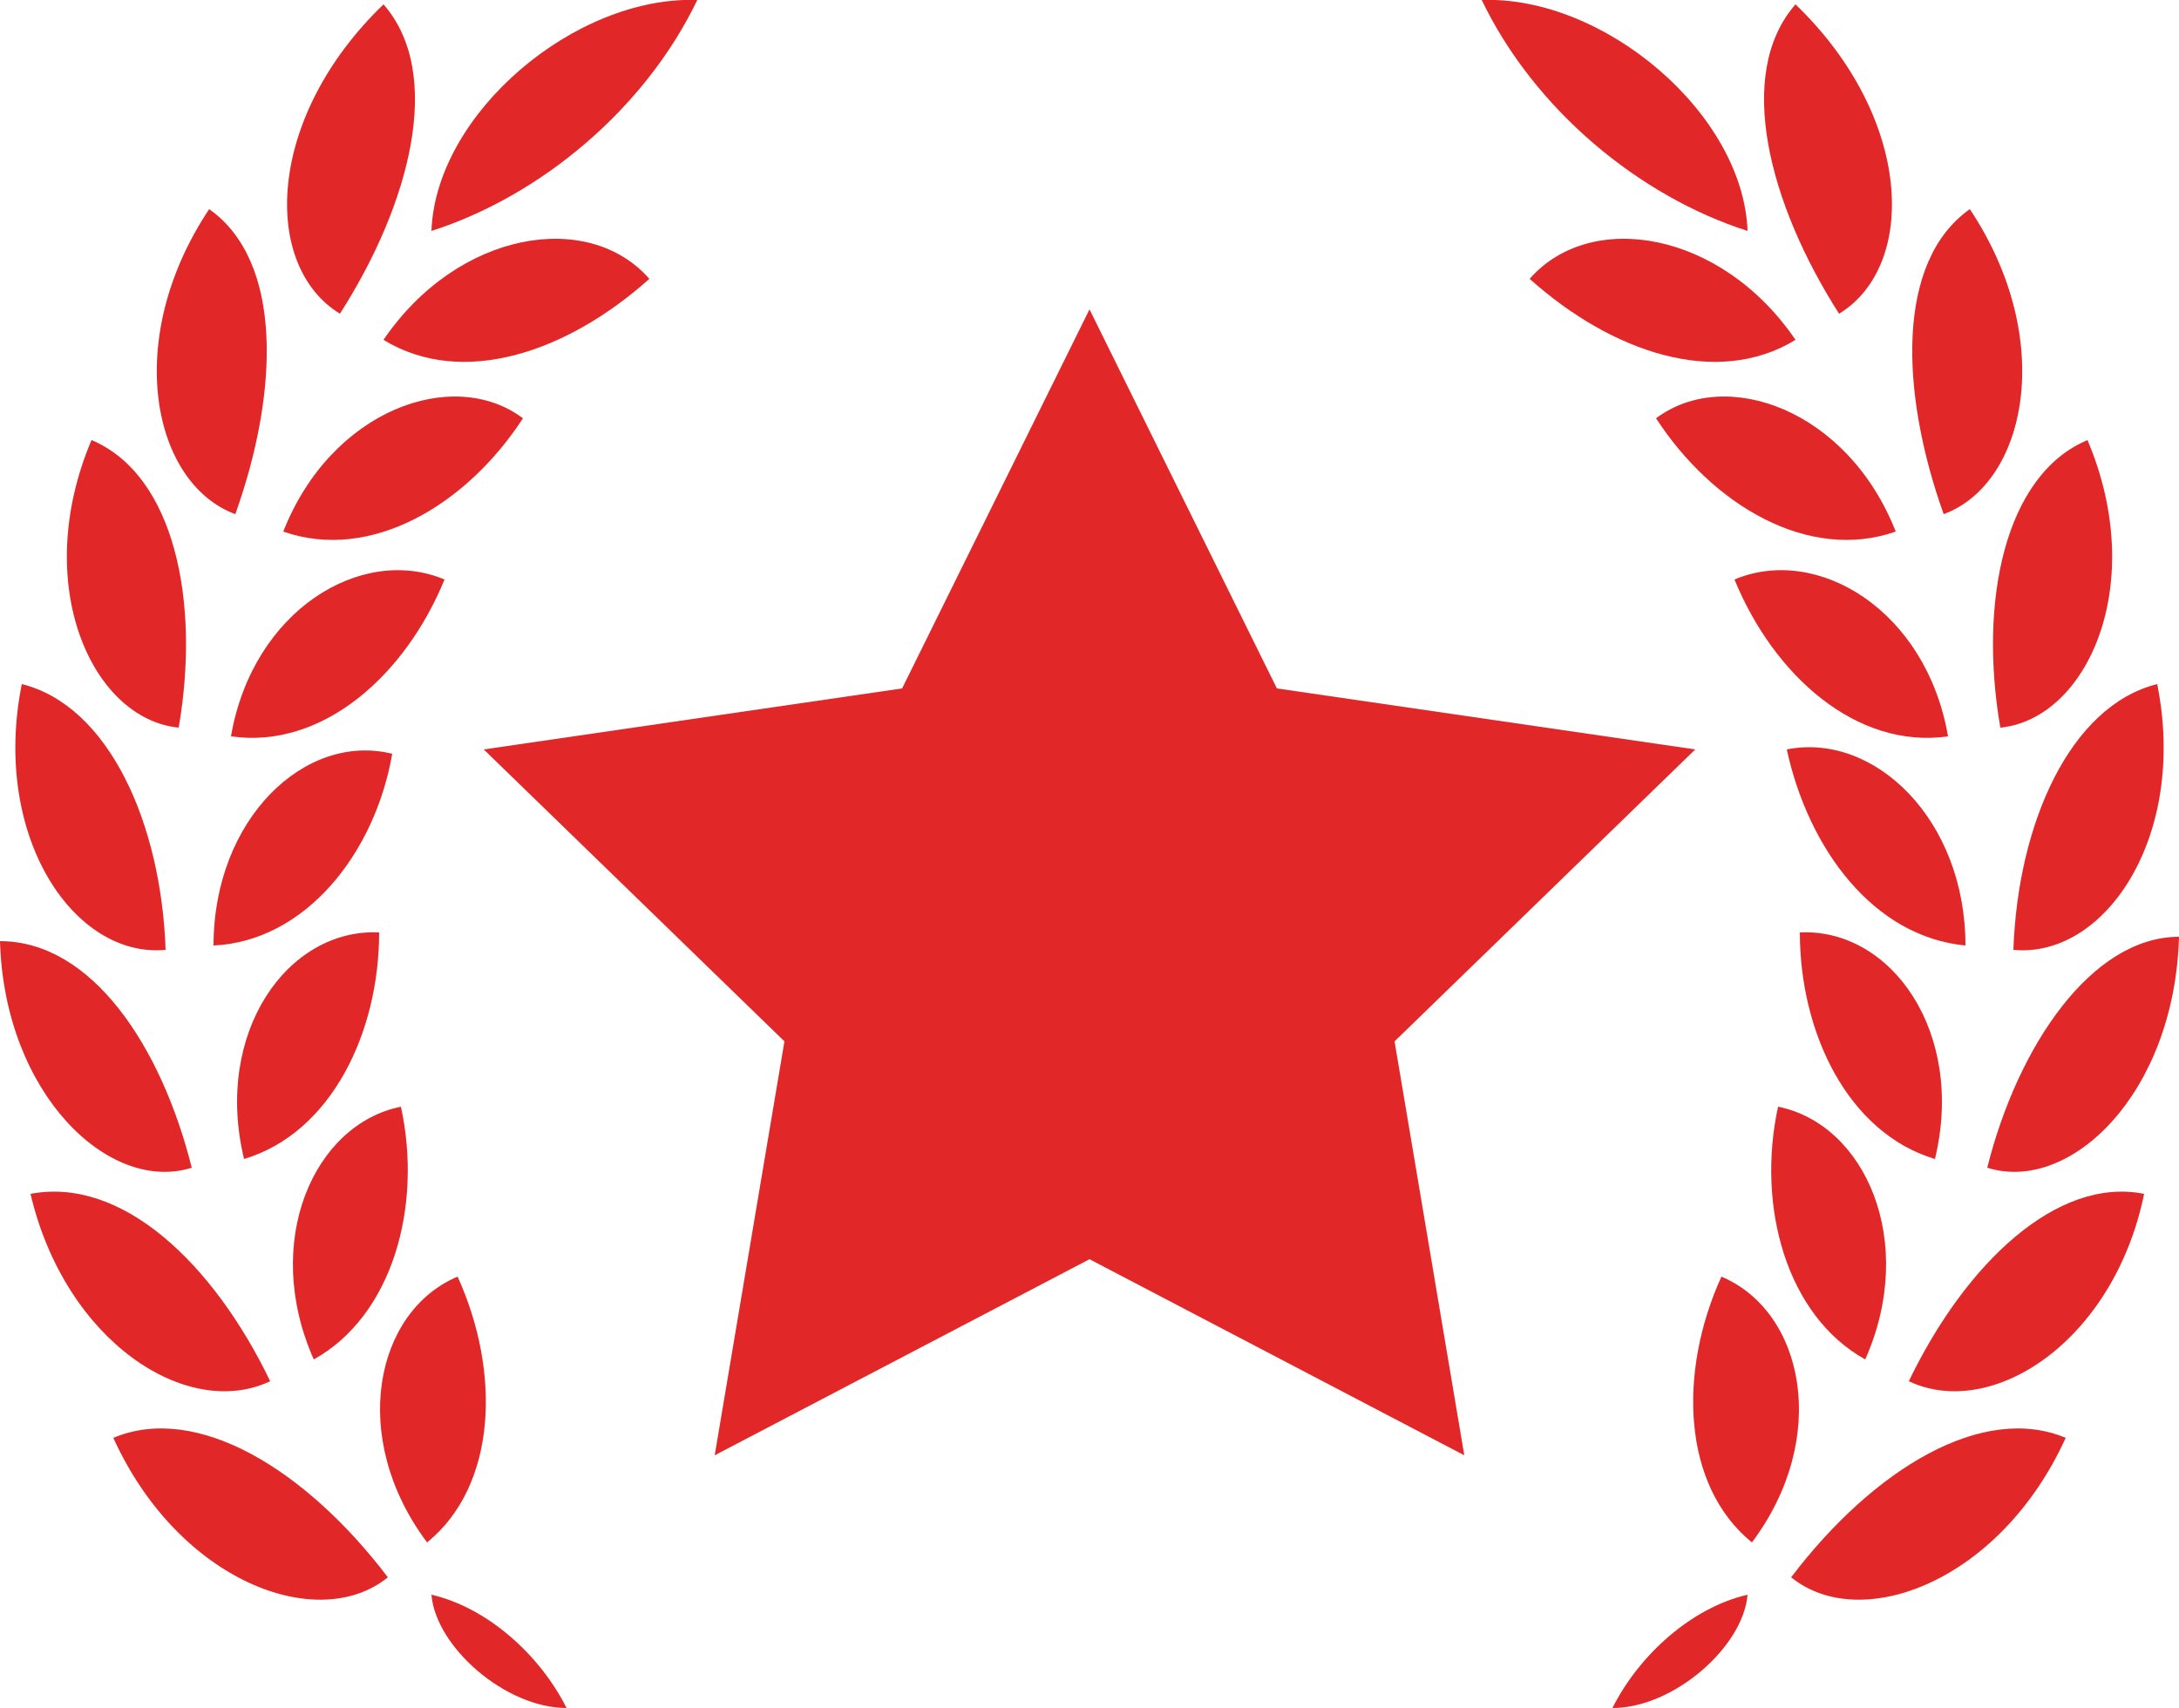
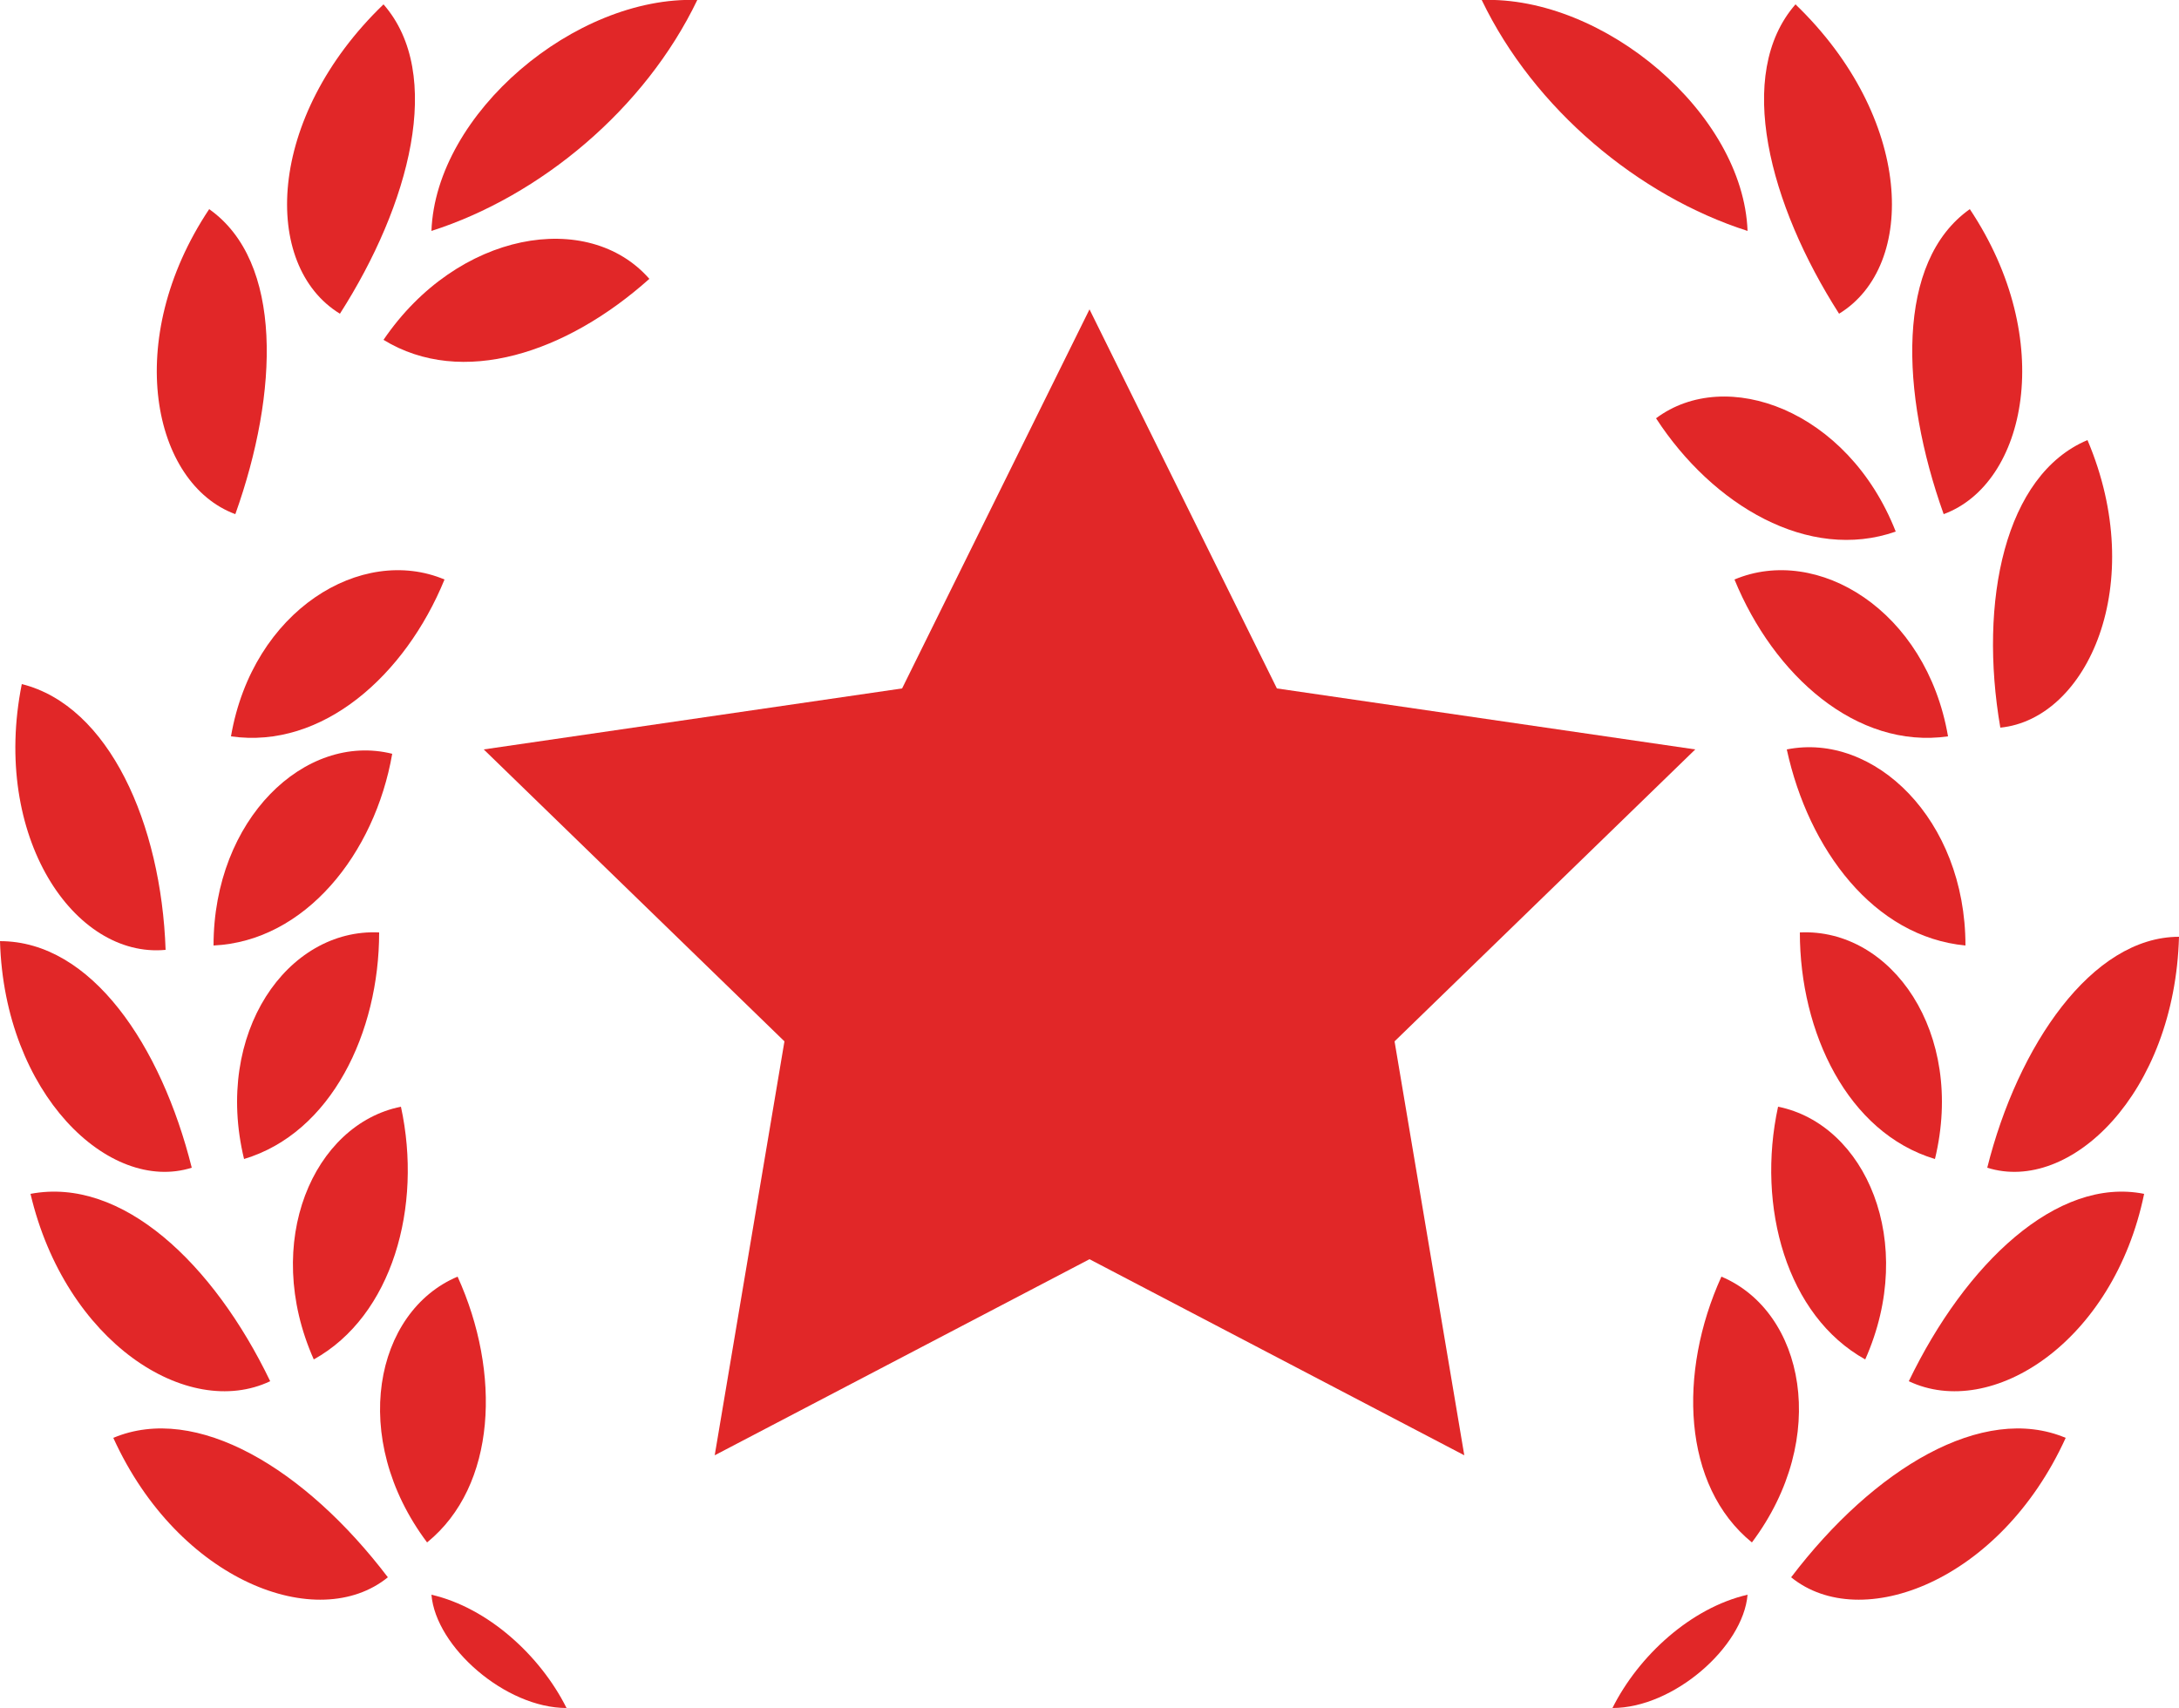
<svg xmlns="http://www.w3.org/2000/svg" id="Layer_1" x="0px" y="0px" viewBox="0 0 50 39.2" style="enable-background:new 0 0 50 39.2;" xml:space="preserve">
  <style type="text/css"> .st0{fill:#E12728;} </style>
  <g>
    <path class="st0" d="M13,39.2c-0.6-1.2-1.8-2.3-3.1-2.6C10,37.8,11.6,39.2,13,39.2z" />
    <path class="st0" d="M16,0c-2.8-0.1-6,2.6-6.1,5.3C12.4,4.5,14.8,2.5,16,0z" />
    <path class="st0" d="M2.6,33c1.5,3.3,4.7,4.5,6.3,3.2C7,33.7,4.5,32.2,2.6,33z" />
    <path class="st0" d="M9.8,35.4c1.6-1.3,1.7-3.9,0.7-6.1C8.6,30.1,8,33,9.8,35.4z" />
    <path class="st0" d="M6.2,31.7C4.9,29,2.8,27,0.7,27.4C1.5,30.8,4.3,32.6,6.2,31.7z" />
    <path class="st0" d="M7.2,31.2c1.8-1,2.5-3.5,2-5.8C7.2,25.8,6,28.5,7.2,31.2z" />
    <path class="st0" d="M4.4,26.8C3.7,24,2.1,21.6,0,21.6C0.1,25.1,2.5,27.4,4.4,26.8z" />
    <path class="st0" d="M5.6,26.6c2-0.6,3.1-2.9,3.1-5.2C6.6,21.3,4.9,23.7,5.6,26.6z" />
    <path class="st0" d="M3.8,21.8c-0.1-2.9-1.3-5.6-3.3-6.1C-0.2,19.2,1.7,22,3.8,21.8z" />
    <path class="st0" d="M4.9,21.7C7,21.6,8.6,19.6,9,17.3C7,16.8,4.9,18.8,4.9,21.7z" />
-     <path class="st0" d="M4.1,16.7c0.5-2.9-0.1-5.8-2-6.6C0.7,13.4,2.1,16.5,4.1,16.7z" />
    <path class="st0" d="M5.3,16.9c2.1,0.3,4-1.4,4.9-3.6C8.3,12.5,5.8,14,5.3,16.9z" />
    <path class="st0" d="M5.4,11.8c1-2.8,1.1-5.8-0.6-7C2.8,7.8,3.5,11.1,5.4,11.8z" />
-     <path class="st0" d="M6.5,12.2c2,0.7,4.2-0.6,5.5-2.6C10.4,8.4,7.6,9.4,6.5,12.2z" />
    <path class="st0" d="M7.8,7.2c1.6-2.5,2.4-5.5,1-7.1C6.1,2.7,6,6.1,7.8,7.2z" />
    <path class="st0" d="M14.9,6.4c-1.4-1.6-4.4-1.1-6.1,1.4C10.6,8.9,13,8.1,14.9,6.4z" />
    <path class="st0" d="M37,39.2c0.6-1.2,1.8-2.3,3.1-2.6C40,37.8,38.4,39.2,37,39.2z" />
    <path class="st0" d="M34,0c2.8-0.1,6,2.6,6.1,5.3C37.6,4.5,35.2,2.5,34,0z" />
    <path class="st0" d="M47.4,33c-1.5,3.3-4.7,4.5-6.3,3.2C43,33.7,45.5,32.2,47.4,33z" />
    <path class="st0" d="M40.2,35.4c-1.6-1.3-1.7-3.9-0.7-6.1C41.4,30.1,42,33,40.2,35.4z" />
    <path class="st0" d="M43.8,31.7c1.3-2.7,3.4-4.7,5.4-4.3C48.5,30.8,45.7,32.6,43.8,31.7z" />
    <path class="st0" d="M42.8,31.2c-1.8-1-2.5-3.5-2-5.8C42.8,25.8,44,28.5,42.8,31.2z" />
    <path class="st0" d="M45.6,26.8c0.7-2.8,2.4-5.3,4.4-5.3C49.9,25.1,47.5,27.4,45.6,26.8z" />
    <path class="st0" d="M44.4,26.6c-2-0.6-3.1-2.9-3.1-5.2C43.4,21.3,45.1,23.7,44.4,26.6z" />
-     <path class="st0" d="M46.2,21.8c0.1-2.9,1.3-5.6,3.3-6.1C50.2,19.2,48.3,22,46.2,21.8z" />
    <path class="st0" d="M45.1,21.7c-2.1-0.2-3.6-2.2-4.1-4.5C43,16.8,45.1,18.8,45.1,21.7z" />
    <path class="st0" d="M45.9,16.7c-0.5-2.9,0.1-5.8,2-6.6C49.3,13.4,47.9,16.5,45.9,16.7z" />
    <path class="st0" d="M44.7,16.9c-2.1,0.3-4-1.4-4.9-3.6C41.7,12.5,44.2,14,44.7,16.9z" />
    <path class="st0" d="M44.6,11.8c-1-2.8-1.1-5.8,0.6-7C47.2,7.8,46.5,11.1,44.6,11.8z" />
    <path class="st0" d="M43.5,12.2c-2,0.7-4.2-0.6-5.5-2.6C39.6,8.4,42.4,9.4,43.5,12.2z" />
    <path class="st0" d="M42.2,7.2c-1.6-2.5-2.4-5.5-1-7.1C43.9,2.7,44,6.1,42.2,7.2z" />
-     <path class="st0" d="M35.1,6.4c1.4-1.6,4.4-1.1,6.1,1.4C39.4,8.9,37,8.1,35.1,6.4z" />
    <path class="st0" d="M25,7.1l4.3,8.7l9.6,1.4l-6.9,6.7l1.6,9.5L25,28.9l-8.6,4.5l1.6-9.5l-6.9-6.7l9.6-1.4L25,7.1z" />
  </g>
</svg>